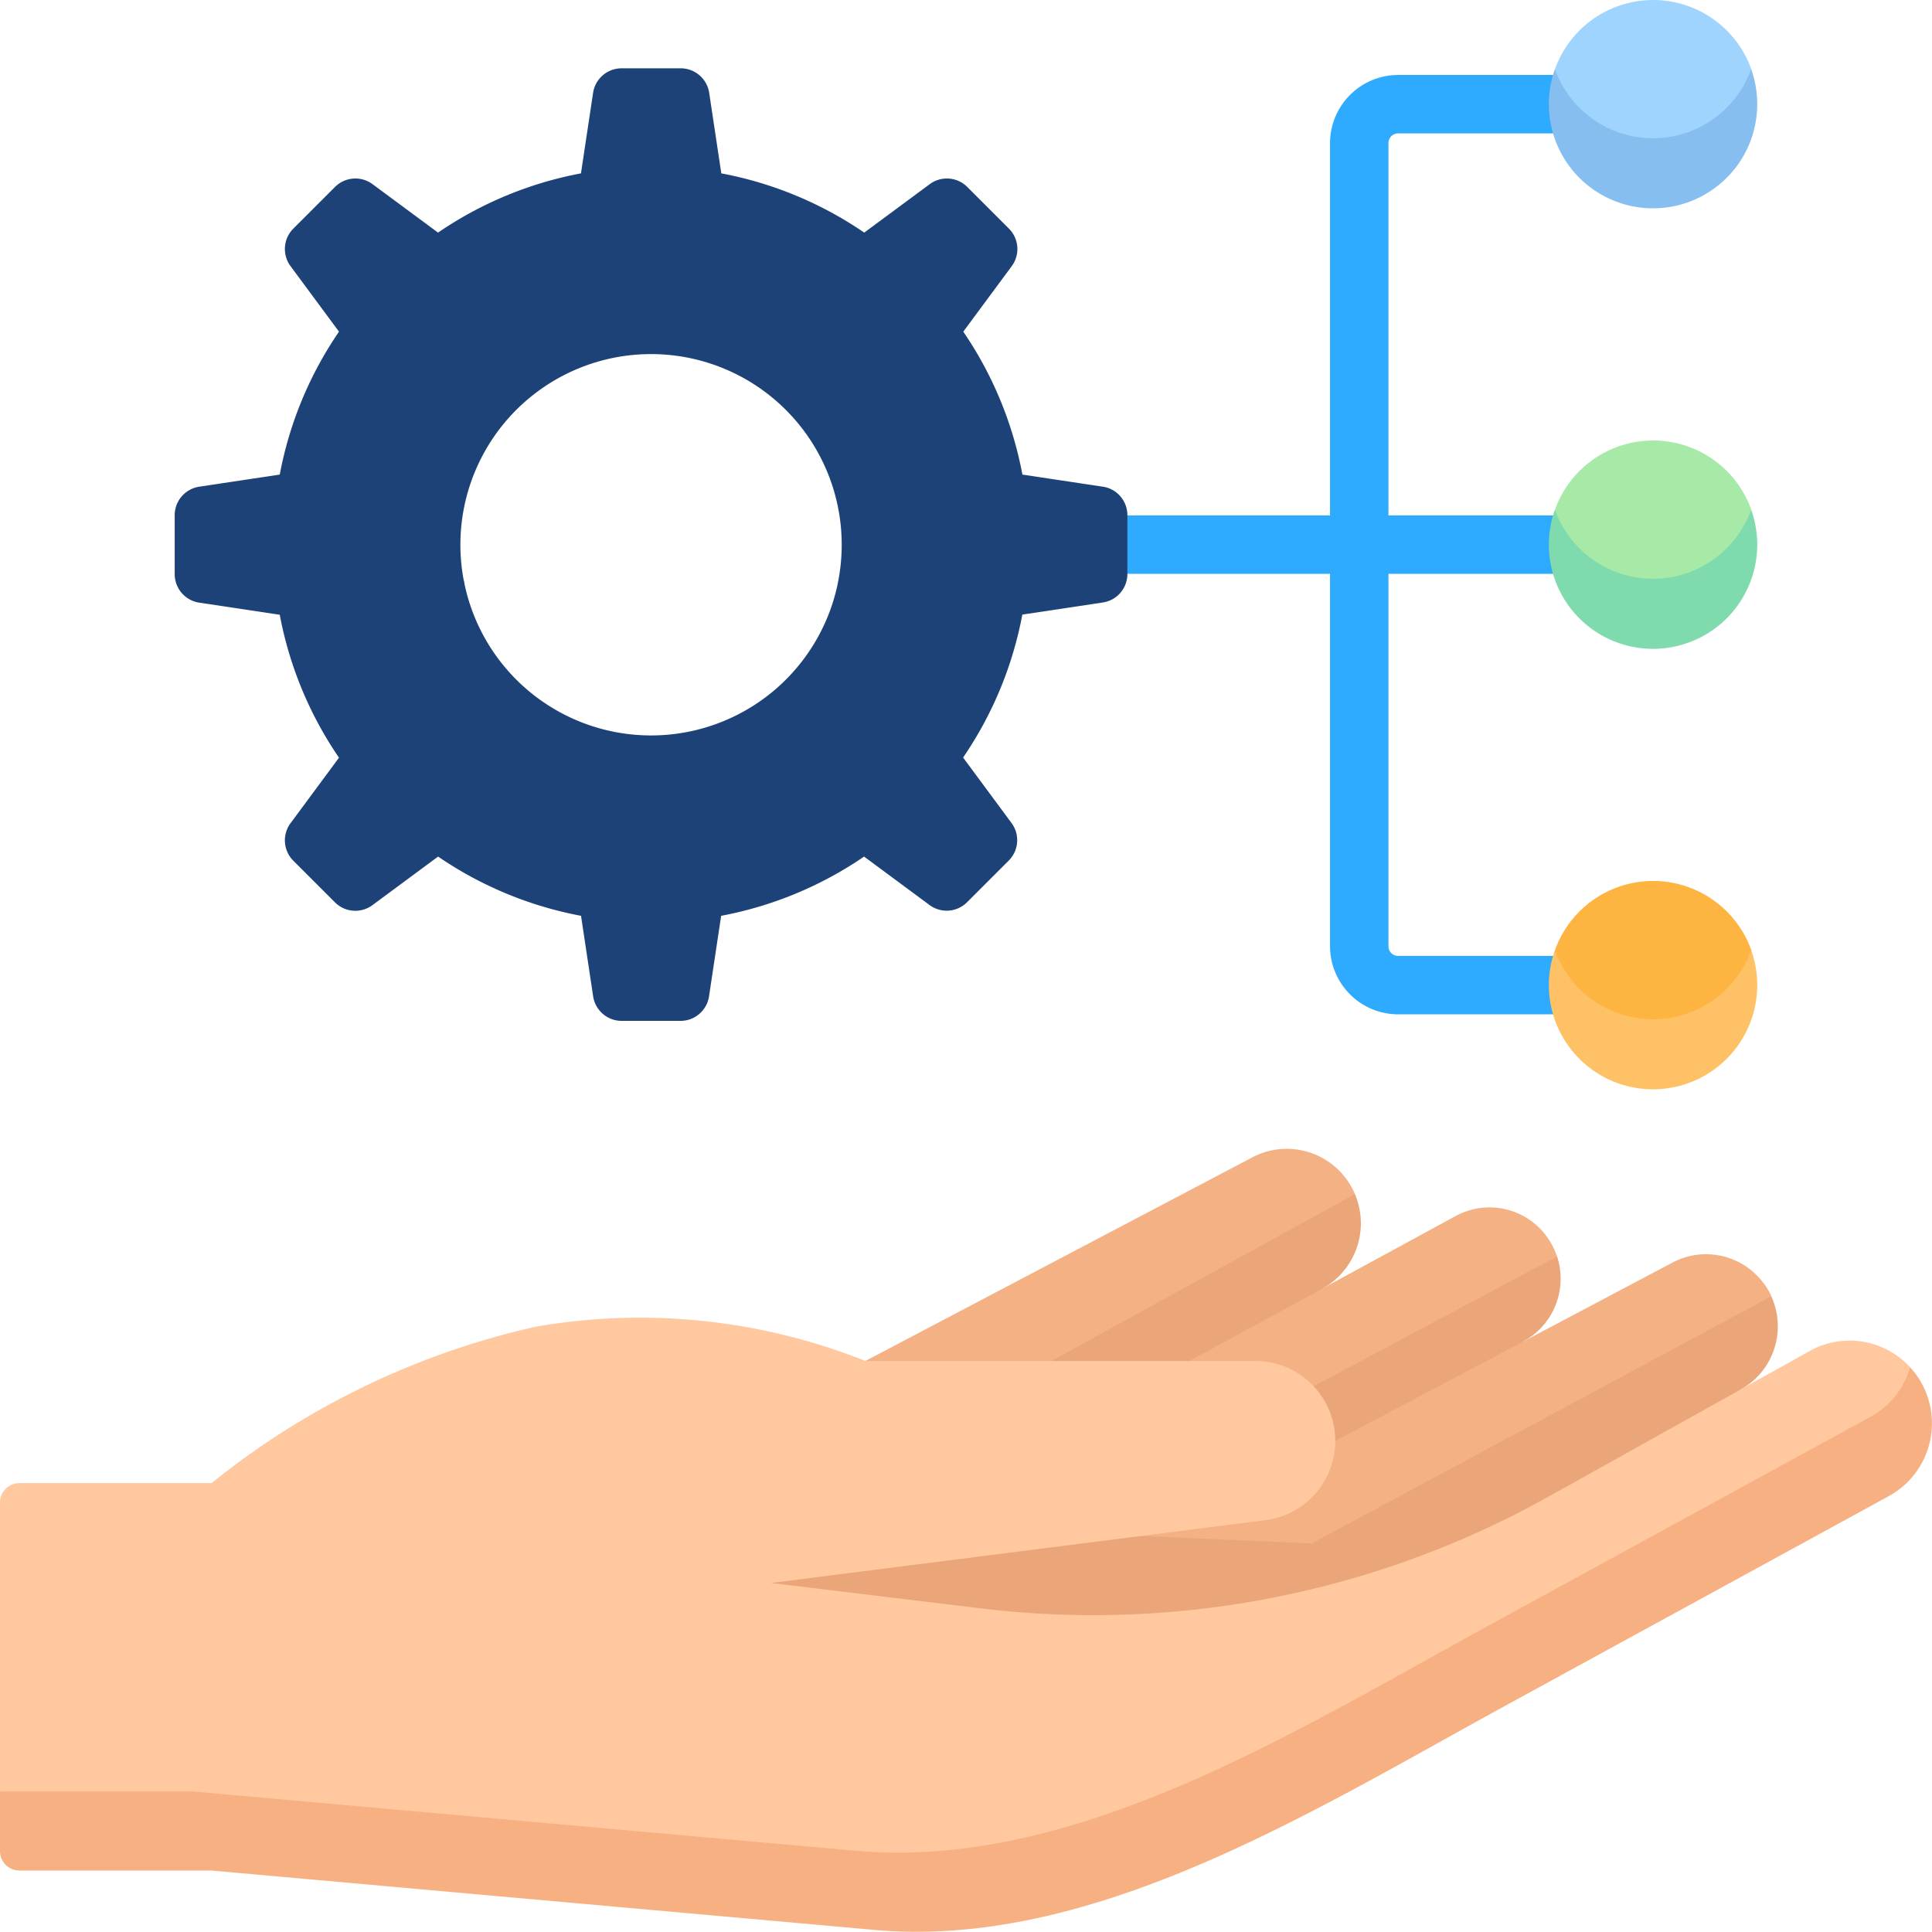
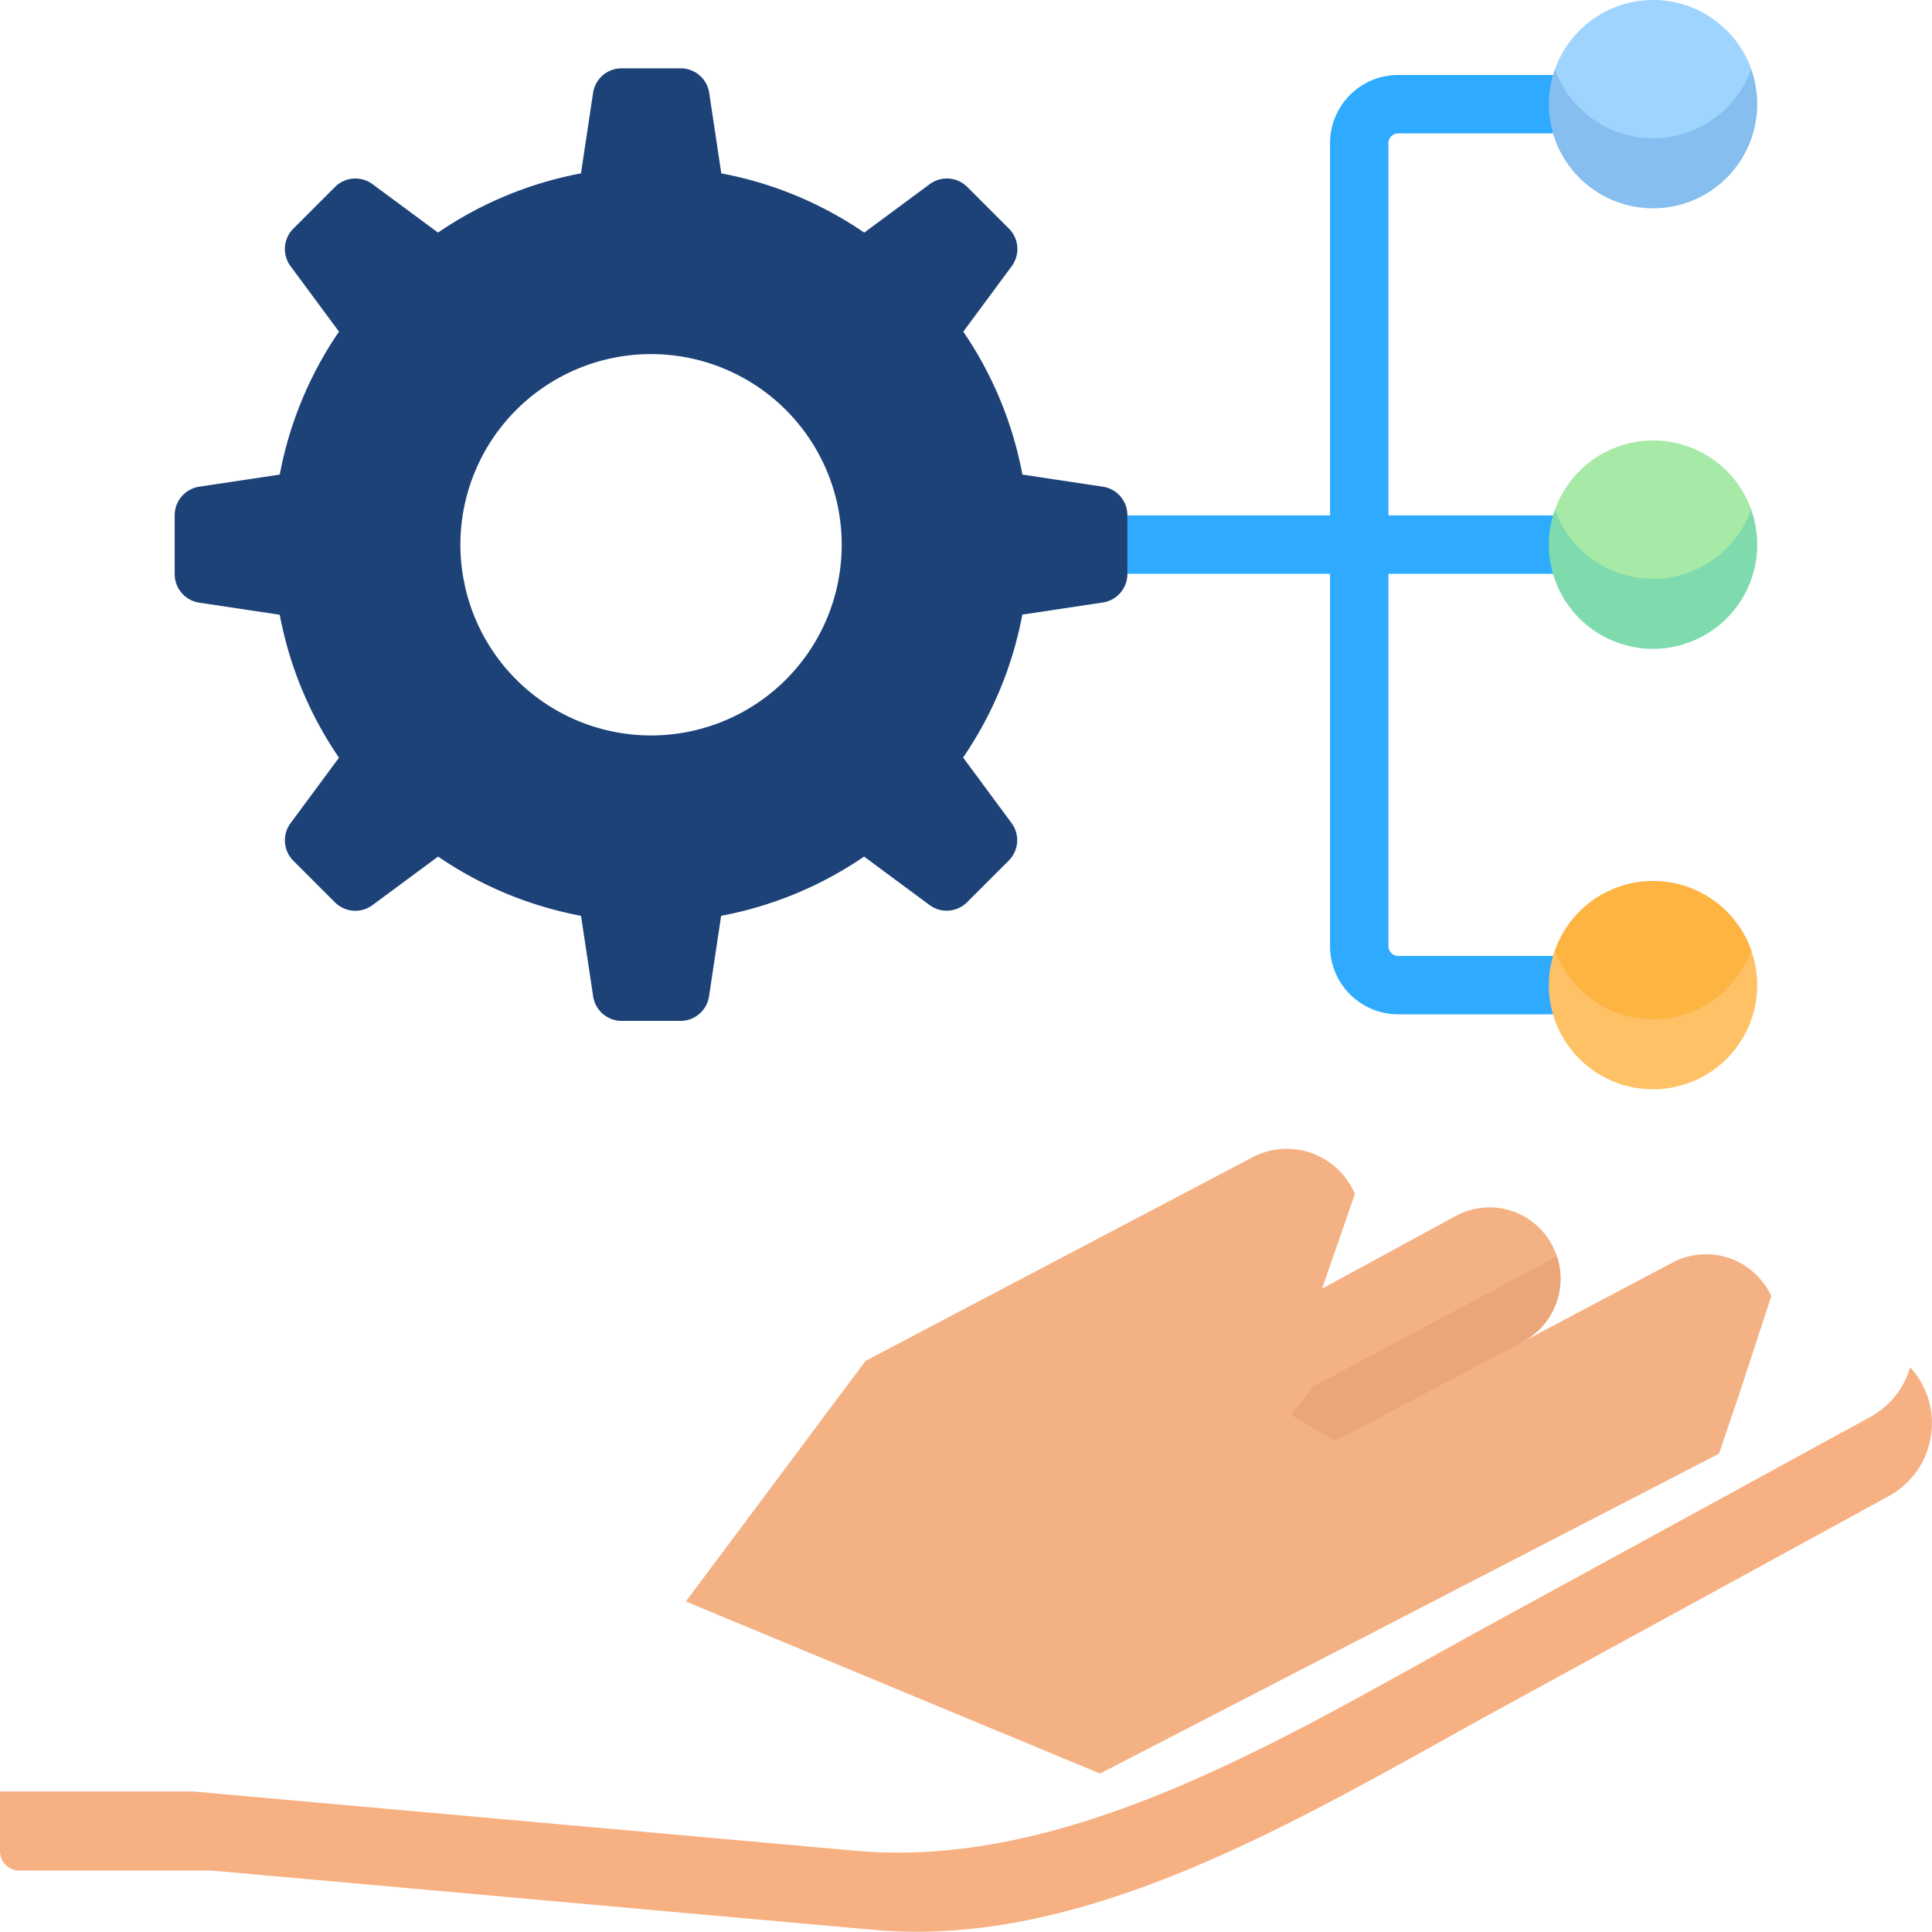
<svg xmlns="http://www.w3.org/2000/svg" width="59.786" height="59.784" viewBox="0 0 59.786 59.784">
  <g id="Group_5688" data-name="Group 5688" transform="translate(0 -0.007)">
    <path id="Path_11796" data-name="Path 11796" d="M297.869,35.315a.9.9,0,1,0,0-1.808h-6.05V21.985a.3.3,0,0,1,.3-.3h5.75a.9.9,0,1,0,0-1.808h-5.75a2.111,2.111,0,0,0-2.108,2.108V33.507h-7.354a.9.9,0,1,0,0,1.808h7.354V46.838a2.111,2.111,0,0,0,2.108,2.108h5.75a.9.9,0,0,0,0-1.808h-5.75a.3.3,0,0,1-.3-.3V35.315h6.05Z" transform="translate(-248.853 -17.55)" fill="#2eabff" />
    <path id="Path_11797" data-name="Path 11797" d="M412.084,235.608a2.891,2.891,0,0,0,3.037,3.19,3.146,3.146,0,0,0,3.037-3.19,3.225,3.225,0,0,0-6.073,0Z" transform="translate(-363.965 -206.201)" fill="#fdb441" />
    <path id="Path_11798" data-name="Path 11798" d="M75.021,31.054l-2.492-.375A11.628,11.628,0,0,0,70.7,26.256l1.5-2.028a.892.892,0,0,0-.087-1.16l-1.29-1.29a.892.892,0,0,0-1.16-.087l-2.028,1.5a11.624,11.624,0,0,0-4.423-1.833l-.375-2.492a.892.892,0,0,0-.882-.759H60.126a.892.892,0,0,0-.882.759l-.375,2.492a11.628,11.628,0,0,0-4.423,1.833l-2.028-1.5a.892.892,0,0,0-1.16.087l-1.29,1.29a.892.892,0,0,0-.087,1.16l1.5,2.028a11.624,11.624,0,0,0-1.833,4.423l-2.492.375a.892.892,0,0,0-.759.882V33.76a.892.892,0,0,0,.759.882l2.492.375a11.628,11.628,0,0,0,1.833,4.423l-1.5,2.028a.892.892,0,0,0,.087,1.16l1.29,1.29A.892.892,0,0,0,52.42,44l2.028-1.5a11.628,11.628,0,0,0,4.423,1.833l.375,2.492a.892.892,0,0,0,.882.759H61.95a.892.892,0,0,0,.882-.759l.375-2.492a11.629,11.629,0,0,0,4.423-1.833L69.657,44a.892.892,0,0,0,1.16-.087l1.29-1.29a.892.892,0,0,0,.087-1.16l-1.5-2.028a11.628,11.628,0,0,0,1.833-4.423l2.492-.375a.892.892,0,0,0,.759-.882V31.935a.892.892,0,0,0-.759-.882ZM66.8,35.039c0,1.838-2.5,4.739-5.762,4.739s-5.682-3.087-5.682-4.786l-.118-1.06a5.9,5.9,0,1,1,11.6,0Z" transform="translate(-40.891 -15.986)" fill="#1d4278" />
    <path id="Path_11799" data-name="Path 11799" d="M215.135,308.669a2.214,2.214,0,0,0-2.84-.676l-4.642,2.455,1.064-2.642a2.217,2.217,0,0,0-.209-.454,2.189,2.189,0,0,0-2.922-.8l-4.139,2.251,1.017-2.931a2.316,2.316,0,0,0-.263-.46,2.284,2.284,0,0,0-2.908-.675l-11.973,6.3-5.56,7.445,12.817,5.325,19.155-9.9.675-1.995.942-2.881a2.234,2.234,0,0,0-.214-.37Z" transform="translate(-160.536 -268.917)" fill="#f4b184" />
    <g id="Group_5687" data-name="Group 5687" transform="translate(21.443 36.958)">
      <path id="Path_11800" data-name="Path 11800" d="M343.489,338.69l5.8-3.066a2.212,2.212,0,0,0,1.064-2.642L342.818,337l-.7.885Z" transform="translate(-323.612 -331.052)" fill="#eaa678" />
-       <path id="Path_11801" data-name="Path 11801" d="M216.062,322.494a2.239,2.239,0,0,0,.942-2.881l-14.223,7.648-5.267-.232-3.832-.315-10.048,1.327,4.4,2.142c6.067.734,15.6.86,20.943-2.12l7.712-4.485Zm-17.068-.879,4.108-2.234a2.31,2.31,0,0,0,1.017-2.931l-9.39,5.165,2.4,1.051Z" transform="translate(-183.634 -316.449)" fill="#eaa678" />
    </g>
-     <path id="Path_11802" data-name="Path 11802" d="M6.549,354.258a24.567,24.567,0,0,1,10.029-4.838,18.846,18.846,0,0,1,10.205,1.061H38.859a2.473,2.473,0,0,1,.309,4.925l-15.305,1.945,6.5.786a28.9,28.9,0,0,0,17.553-3.456l8.133-4.536a2.54,2.54,0,0,1,3.059.528c.057.062,0,2.28,0,2.28l-12.549,7.161c-5.961,3.259-12.747,7.531-19.505,6.926L6.549,365.2h-4.9L0,363.8v-8.94a.6.6,0,0,1,.6-.6H6.549Z" transform="translate(0 -308.358)" fill="#ffc89f" />
    <path id="Path_11803" data-name="Path 11803" d="M59.27,362.534q-.076-.1-.162-.194a2.545,2.545,0,0,1-1.229,1.537l-11.892,6.5c-5.961,3.259-12.747,7.531-19.506,6.926L5.973,375.468H0v1.847a.6.6,0,0,0,.6.6H6.549l20.508,1.837c6.759.605,13.545-3.667,19.505-6.926l11.892-6.5A2.569,2.569,0,0,0,59.27,362.534Z" transform="translate(0 -320.024)" fill="#f7b081" />
    <path id="Path_11804" data-name="Path 11804" d="M133.812,154.726a5.93,5.93,0,0,0-.1-1.085,5.9,5.9,0,0,1-11.6,0,5.9,5.9,0,1,0,11.7,1.085Z" transform="translate(-107.764 -135.694)" fill="#1d4278" />
    <path id="Path_11805" data-name="Path 11805" d="M413.7,253.93a3.225,3.225,0,0,1-3.037-2.139,3.224,3.224,0,1,0,6.073,0A3.225,3.225,0,0,1,413.7,253.93Z" transform="translate(-362.546 -222.383)" fill="#fec165" />
    <path id="Path_11806" data-name="Path 11806" d="M412.084,118.877a2.891,2.891,0,0,0,3.037,3.19,3.145,3.145,0,0,0,3.037-3.19,3.225,3.225,0,0,0-6.073,0Z" transform="translate(-363.965 -103.1)" fill="#a7e9a6" />
    <path id="Path_11807" data-name="Path 11807" d="M413.7,137.2a3.225,3.225,0,0,1-3.037-2.139,3.224,3.224,0,1,0,6.073,0A3.225,3.225,0,0,1,413.7,137.2Z" transform="translate(-362.546 -119.283)" fill="#7fdbae" />
    <path id="Path_11808" data-name="Path 11808" d="M412.084,2.146a2.891,2.891,0,0,0,3.037,3.19,3.145,3.145,0,0,0,3.037-3.19,3.225,3.225,0,0,0-6.073,0Z" transform="translate(-363.965 0)" fill="#9fd4fe" />
    <path id="Path_11809" data-name="Path 11809" d="M413.7,20.468a3.225,3.225,0,0,1-3.037-2.139,3.224,3.224,0,1,0,6.073,0A3.225,3.225,0,0,1,413.7,20.468Z" transform="translate(-362.546 -16.183)" fill="#85beef" />
  </g>
</svg>